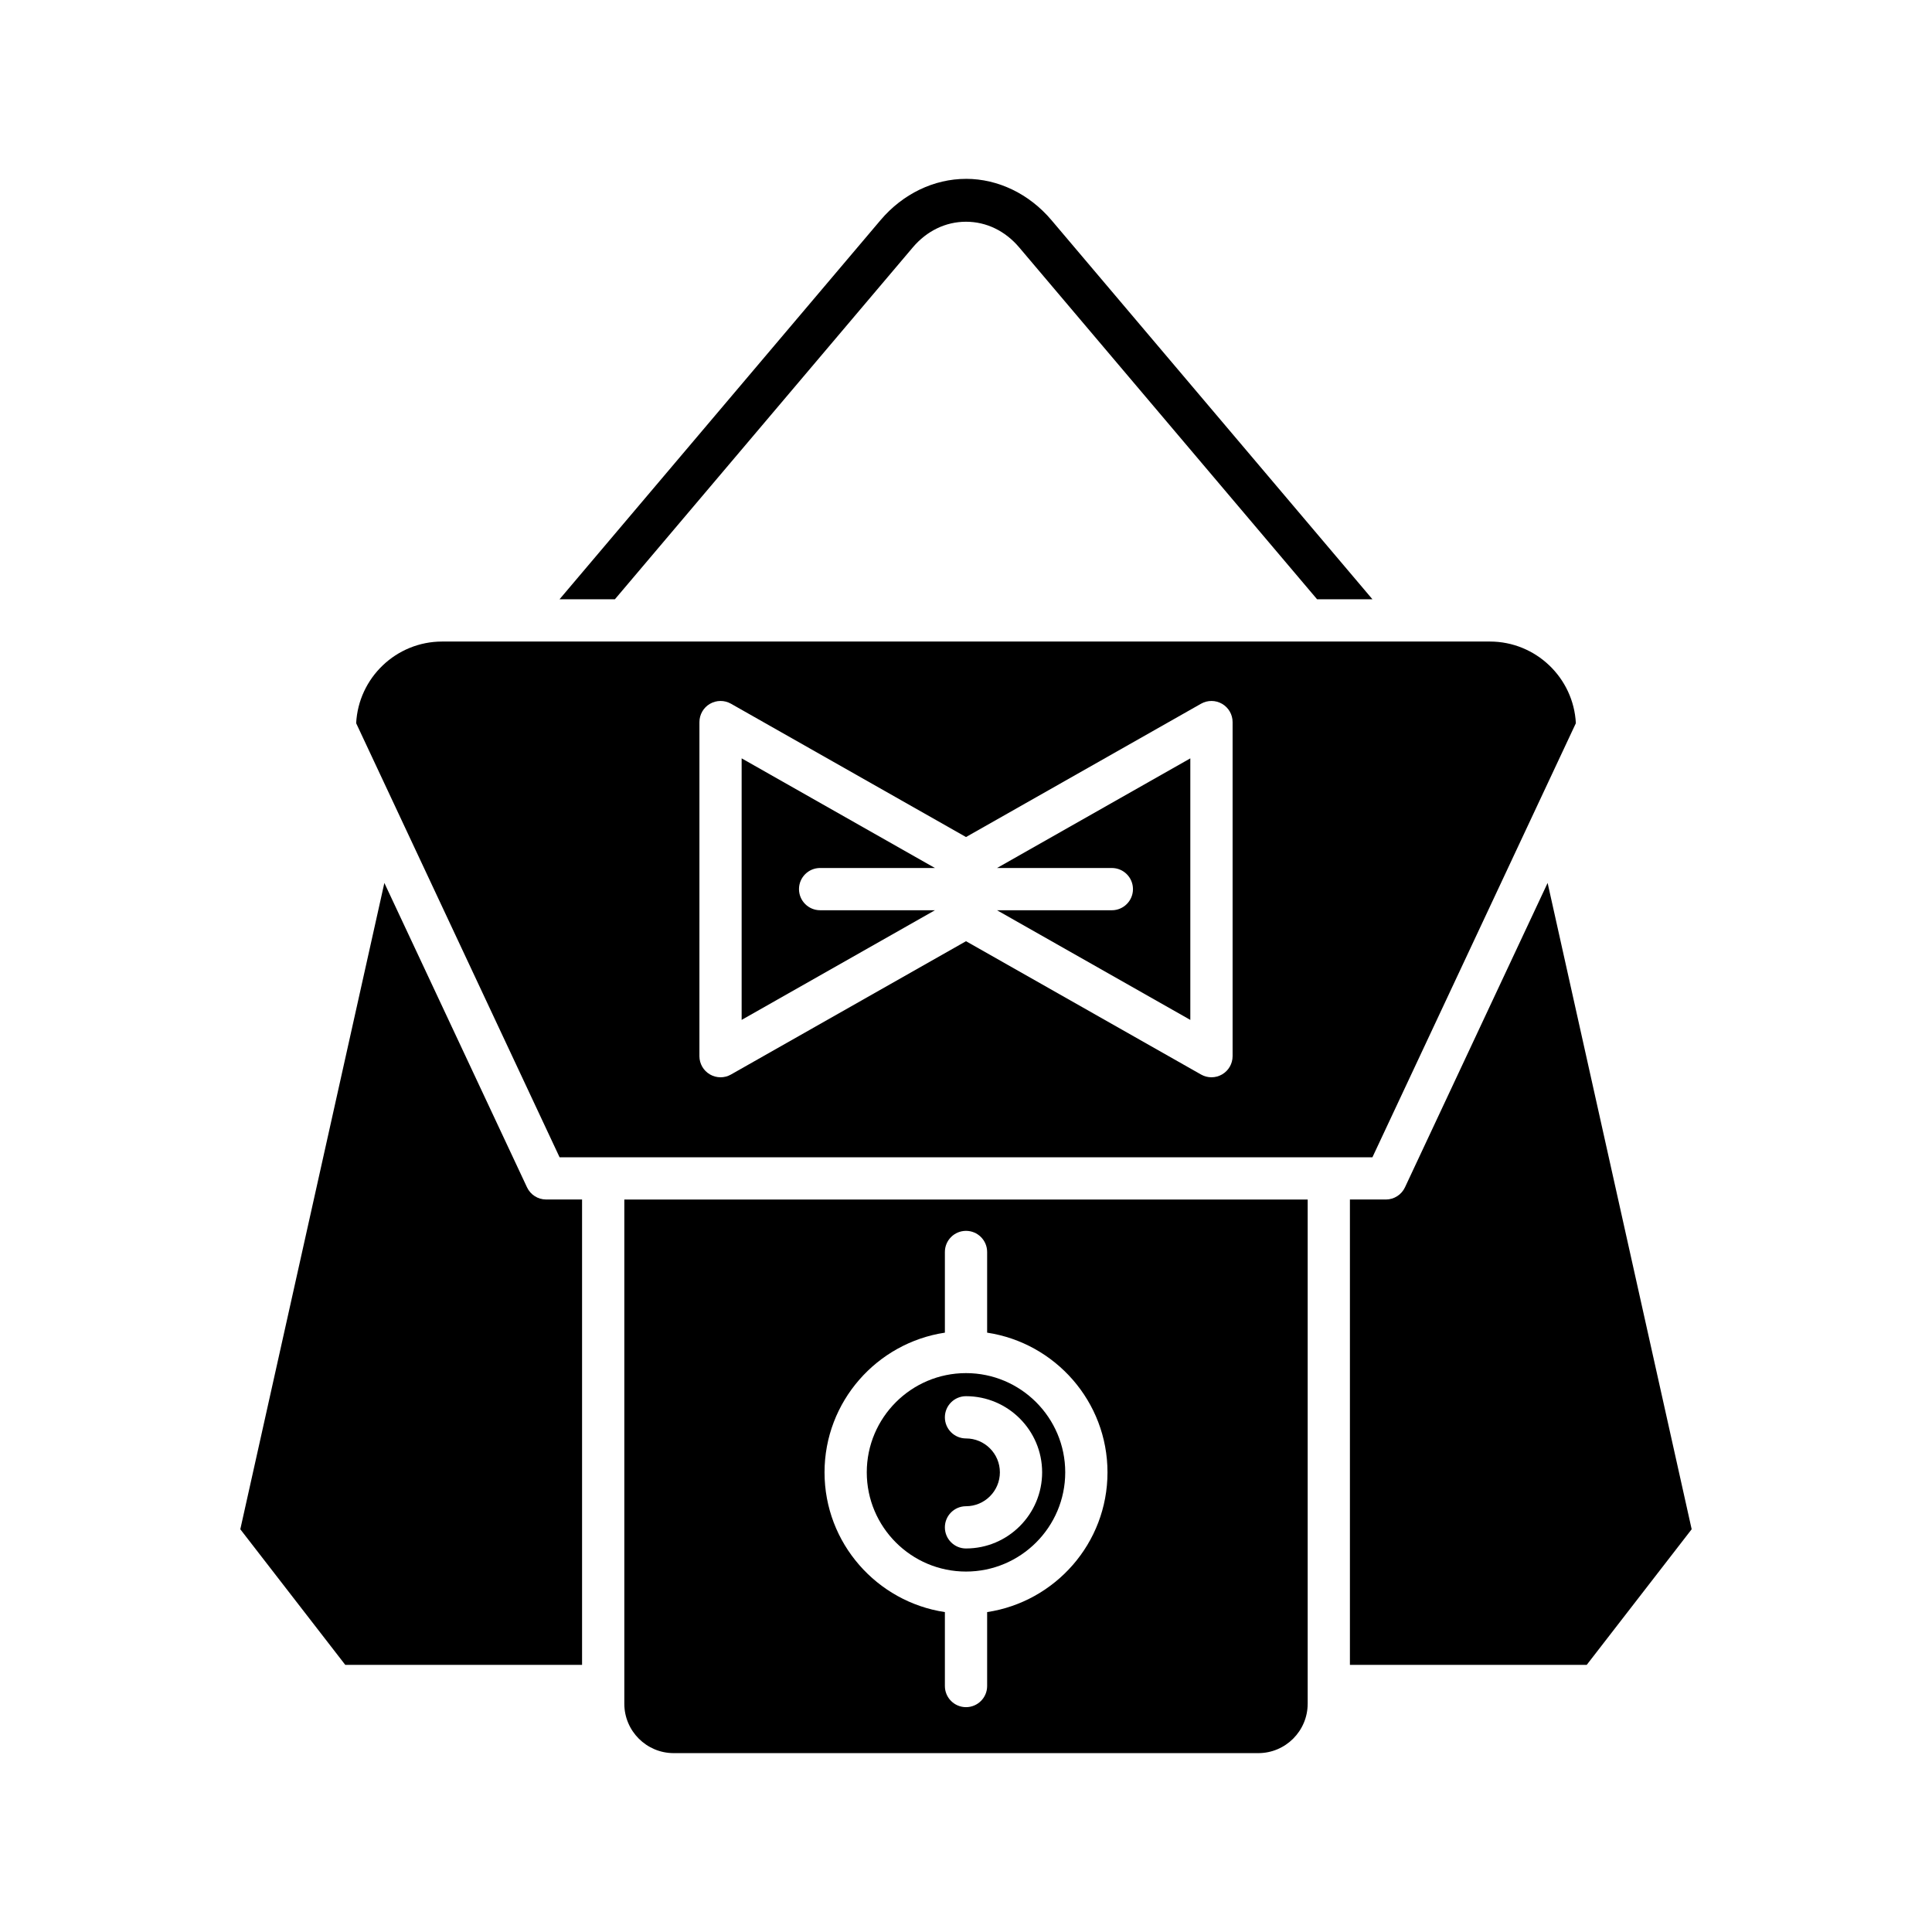
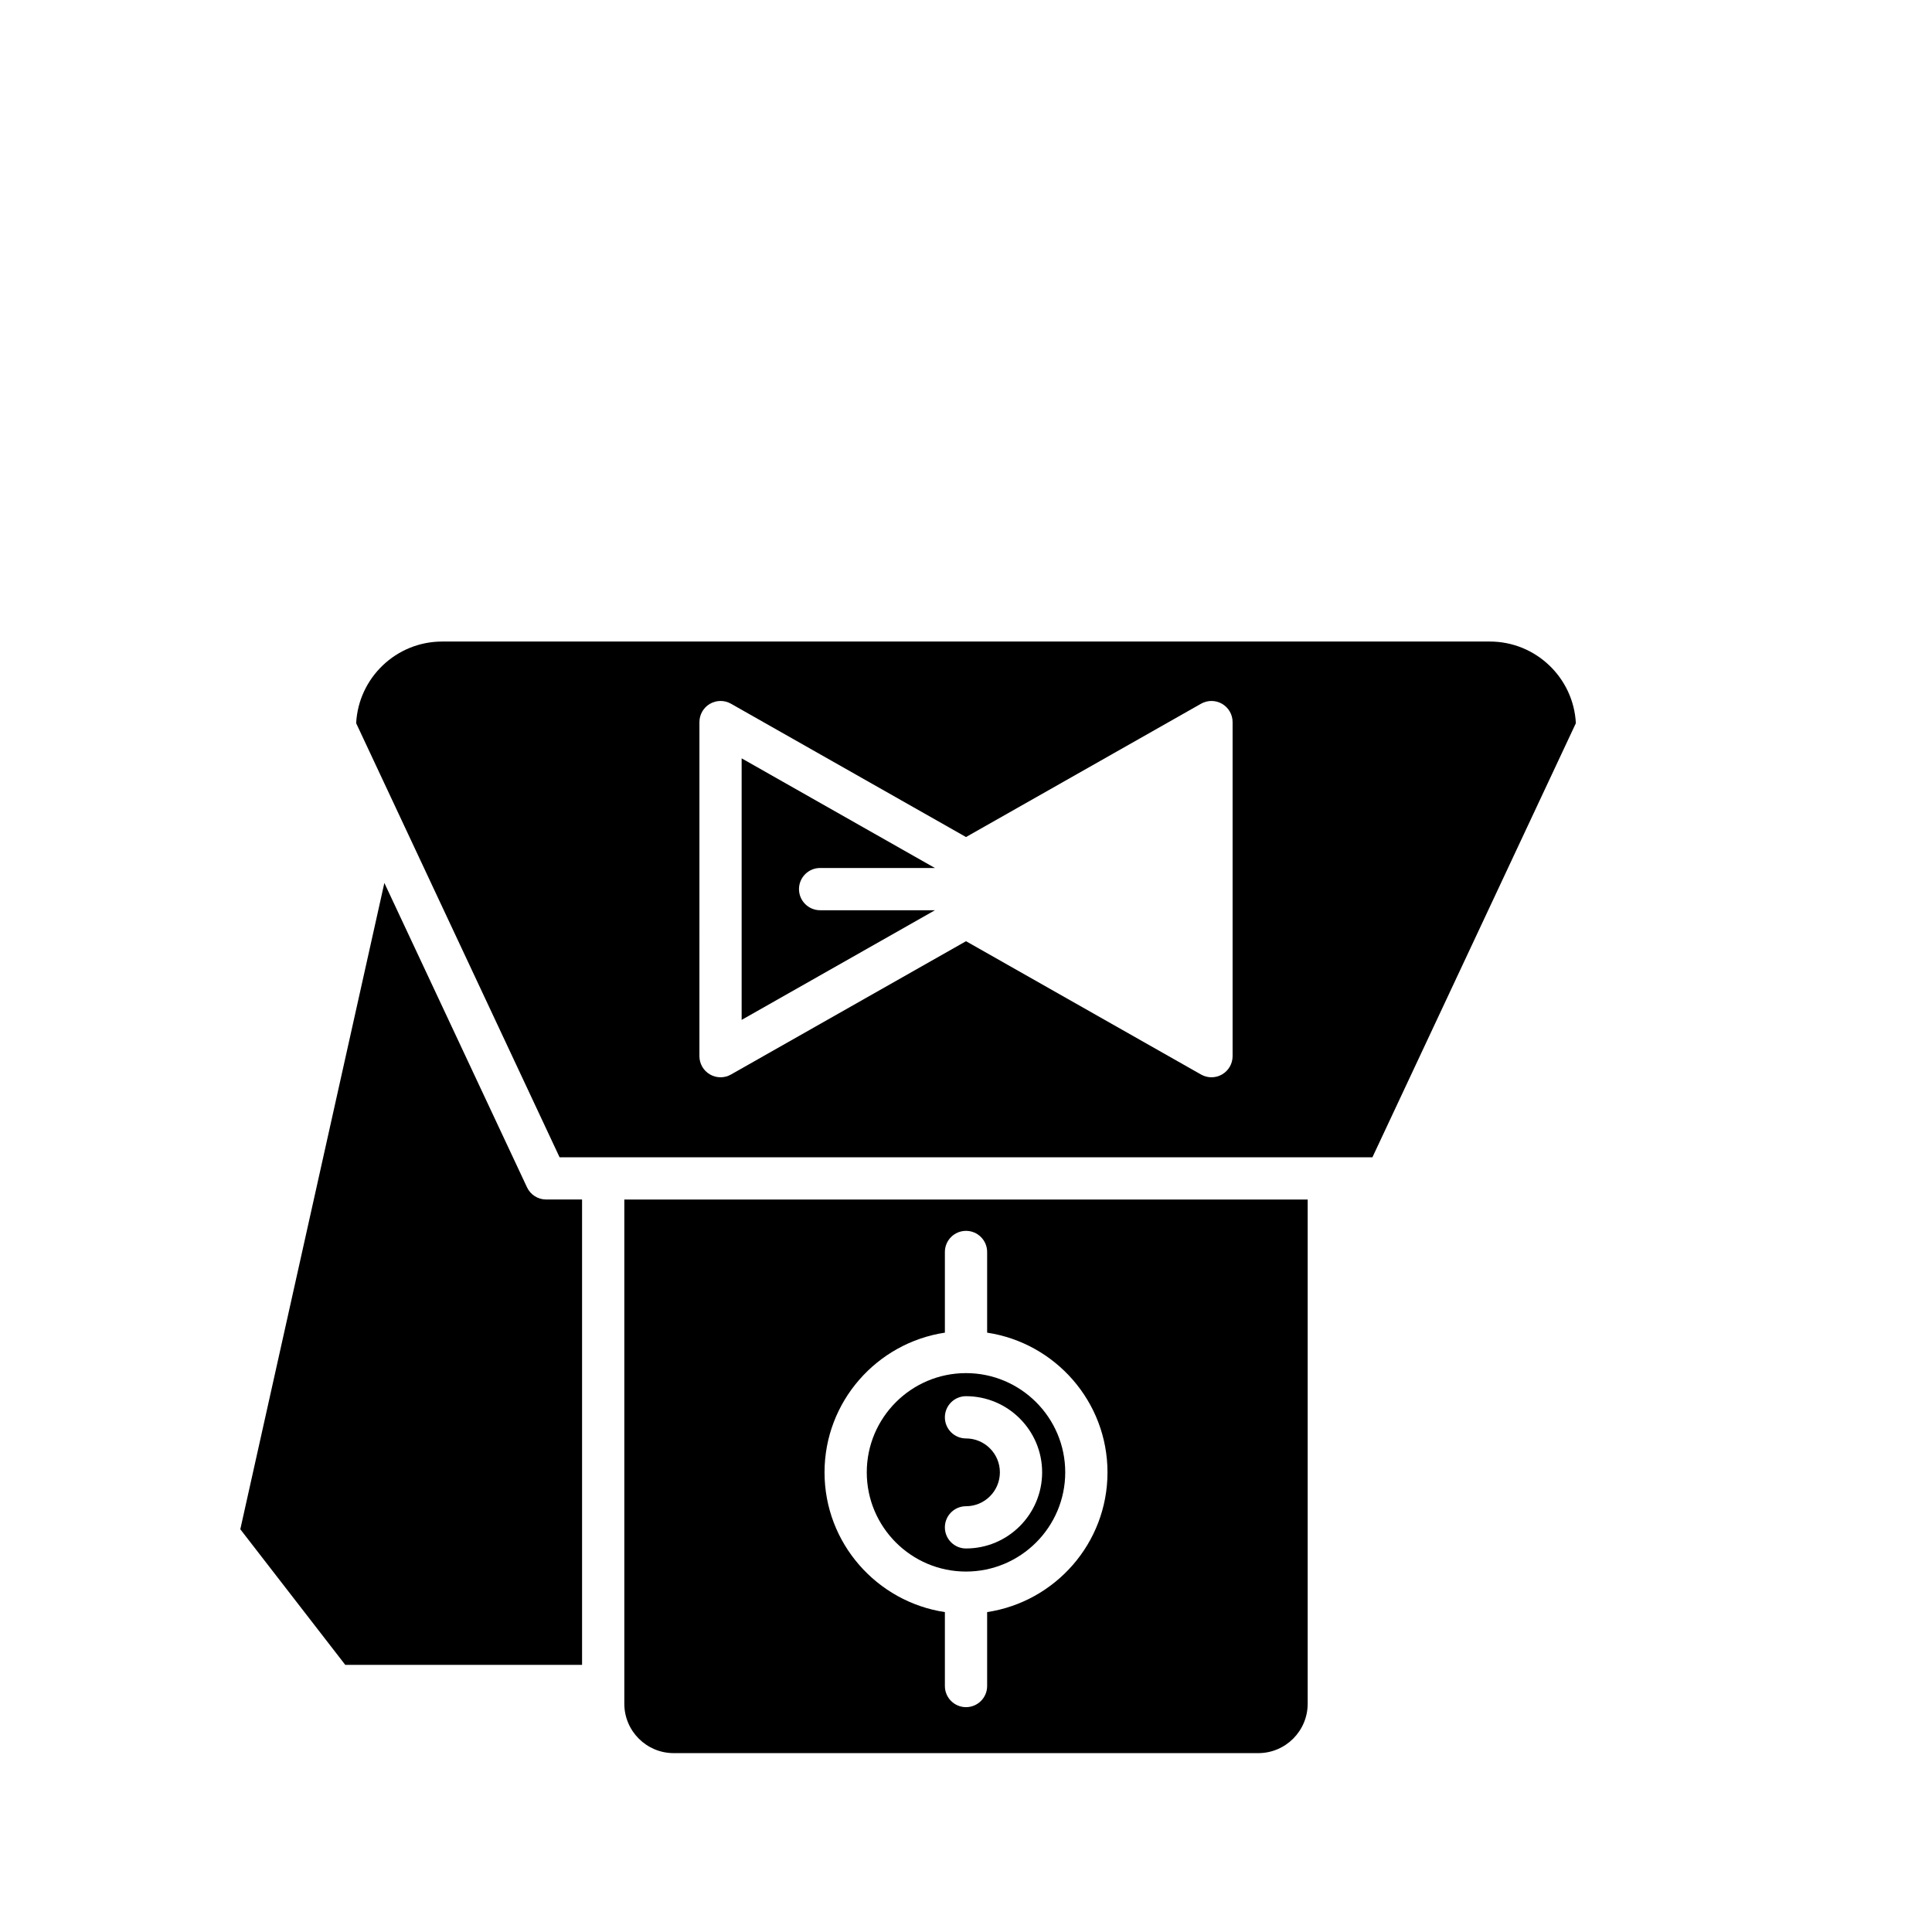
<svg xmlns="http://www.w3.org/2000/svg" fill="#000000" width="800px" height="800px" version="1.1" viewBox="144 144 512 512">
  <g>
    <path d="m400 507.89c-14.5 0-26.297 11.797-26.297 26.293 0 14.5 11.797 26.297 26.297 26.297s26.297-11.797 26.297-26.297c0-14.496-11.797-26.293-26.297-26.293zm0 46.473c-3.09 0-5.598-2.508-5.598-5.598 0-3.09 2.508-5.598 5.598-5.598 4.953 0 8.98-4.031 8.98-8.984s-4.027-8.98-8.98-8.98c-3.09 0-5.598-2.508-5.598-5.598s2.508-5.598 5.598-5.598c11.125 0 20.176 9.055 20.176 20.176 0 11.129-9.051 20.18-20.176 20.18z" />
    <path d="m490.55 595.51v-133.62h-181.1v133.62c0 7.215 5.871 13.086 13.086 13.086h154.92c7.219 0 13.09-5.871 13.09-13.086zm-84.949-24.289v19.594c0 3.09-2.508 5.598-5.598 5.598s-5.598-2.508-5.598-5.598v-19.594c-18.023-2.715-31.895-18.262-31.895-37.027s13.875-34.309 31.895-37.027v-21.379c0-3.09 2.508-5.598 5.598-5.598s5.598 2.508 5.598 5.598v21.379c18.023 2.715 31.895 18.262 31.895 37.027s-13.875 34.309-31.895 37.027z" />
-     <path d="m438.65 374.03c3.09 0 5.598 2.508 5.598 5.598s-2.508 5.598-5.598 5.598h-30.43l51.227 29.059v-69.312l-51.227 29.059z" />
    <path d="m561.62 335.66c-0.617-12.039-10.605-21.645-22.797-21.645h-277.64c-12.191 0-22.18 9.605-22.797 21.645l53.91 115.03h215.41zm-90.969 88.234c0 1.992-1.059 3.836-2.781 4.836-0.871 0.504-1.844 0.762-2.816 0.762-0.953 0-1.906-0.242-2.762-0.73l-62.289-35.332-62.293 35.332c-1.73 0.988-3.856 0.969-5.578-0.031-1.723-1.004-2.781-2.844-2.781-4.836l0.004-88.535c0-1.992 1.059-3.836 2.781-4.836 1.727-1 3.848-1.016 5.578-0.031l62.289 35.332 62.289-35.332c1.734-0.984 3.856-0.969 5.578 0.031 1.723 1.004 2.781 2.844 2.781 4.836z" />
    <path d="m361.34 374.03h30.43l-51.227-29.059v69.312l51.227-29.059h-30.43c-3.09 0-5.598-2.508-5.598-5.598 0-3.094 2.508-5.598 5.598-5.598z" />
-     <path d="m516.33 458.66c-0.922 1.965-2.898 3.223-5.066 3.223h-9.523v123.33h62.754l27.816-35.945-38.176-171.28z" />
-     <path d="m400 191.4c-8.504 0-16.758 3.984-22.641 10.93l-85.074 100.48h14.672l78.945-93.246c3.715-4.383 8.723-6.801 14.098-6.801h0.004c5.375 0 10.383 2.418 14.094 6.805l78.938 93.242h14.672l-85.07-100.48c-5.879-6.949-14.133-10.934-22.637-10.934z" />
    <path d="m235.5 585.21h62.754v-123.33h-9.523c-2.172 0-4.144-1.258-5.066-3.223l-37.805-80.668-38.176 171.28z" />
  </g>
</svg>